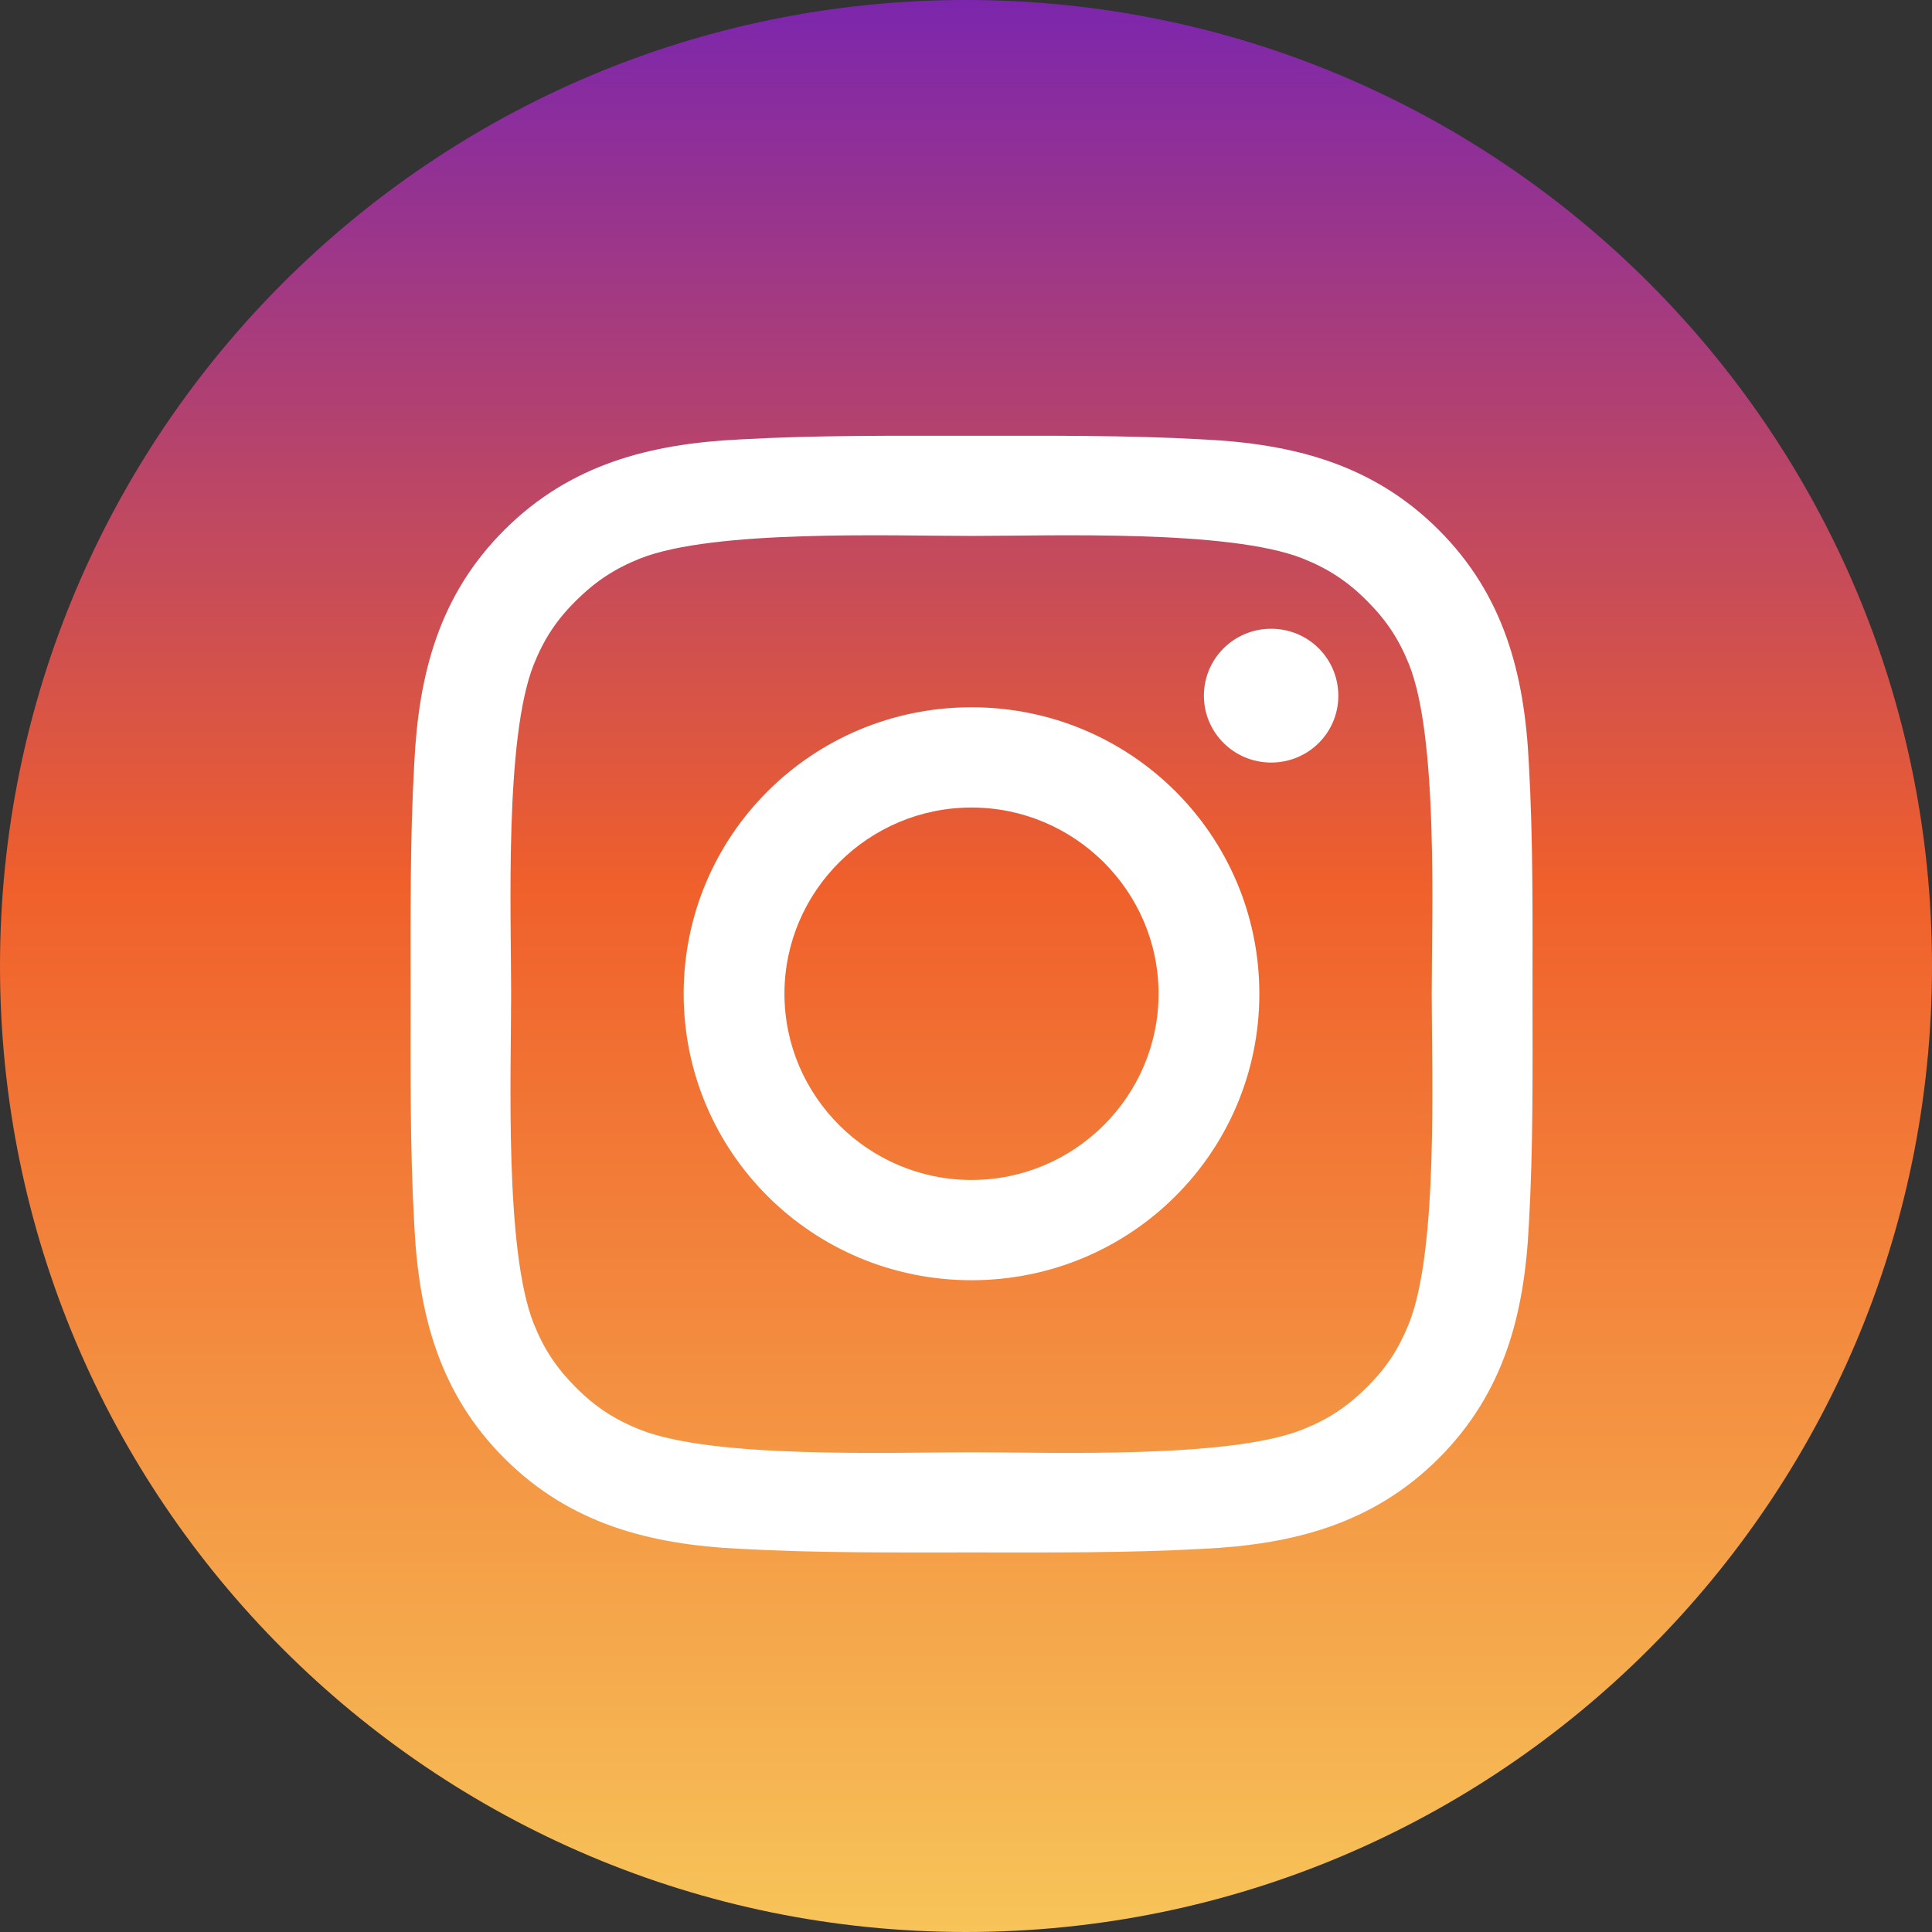
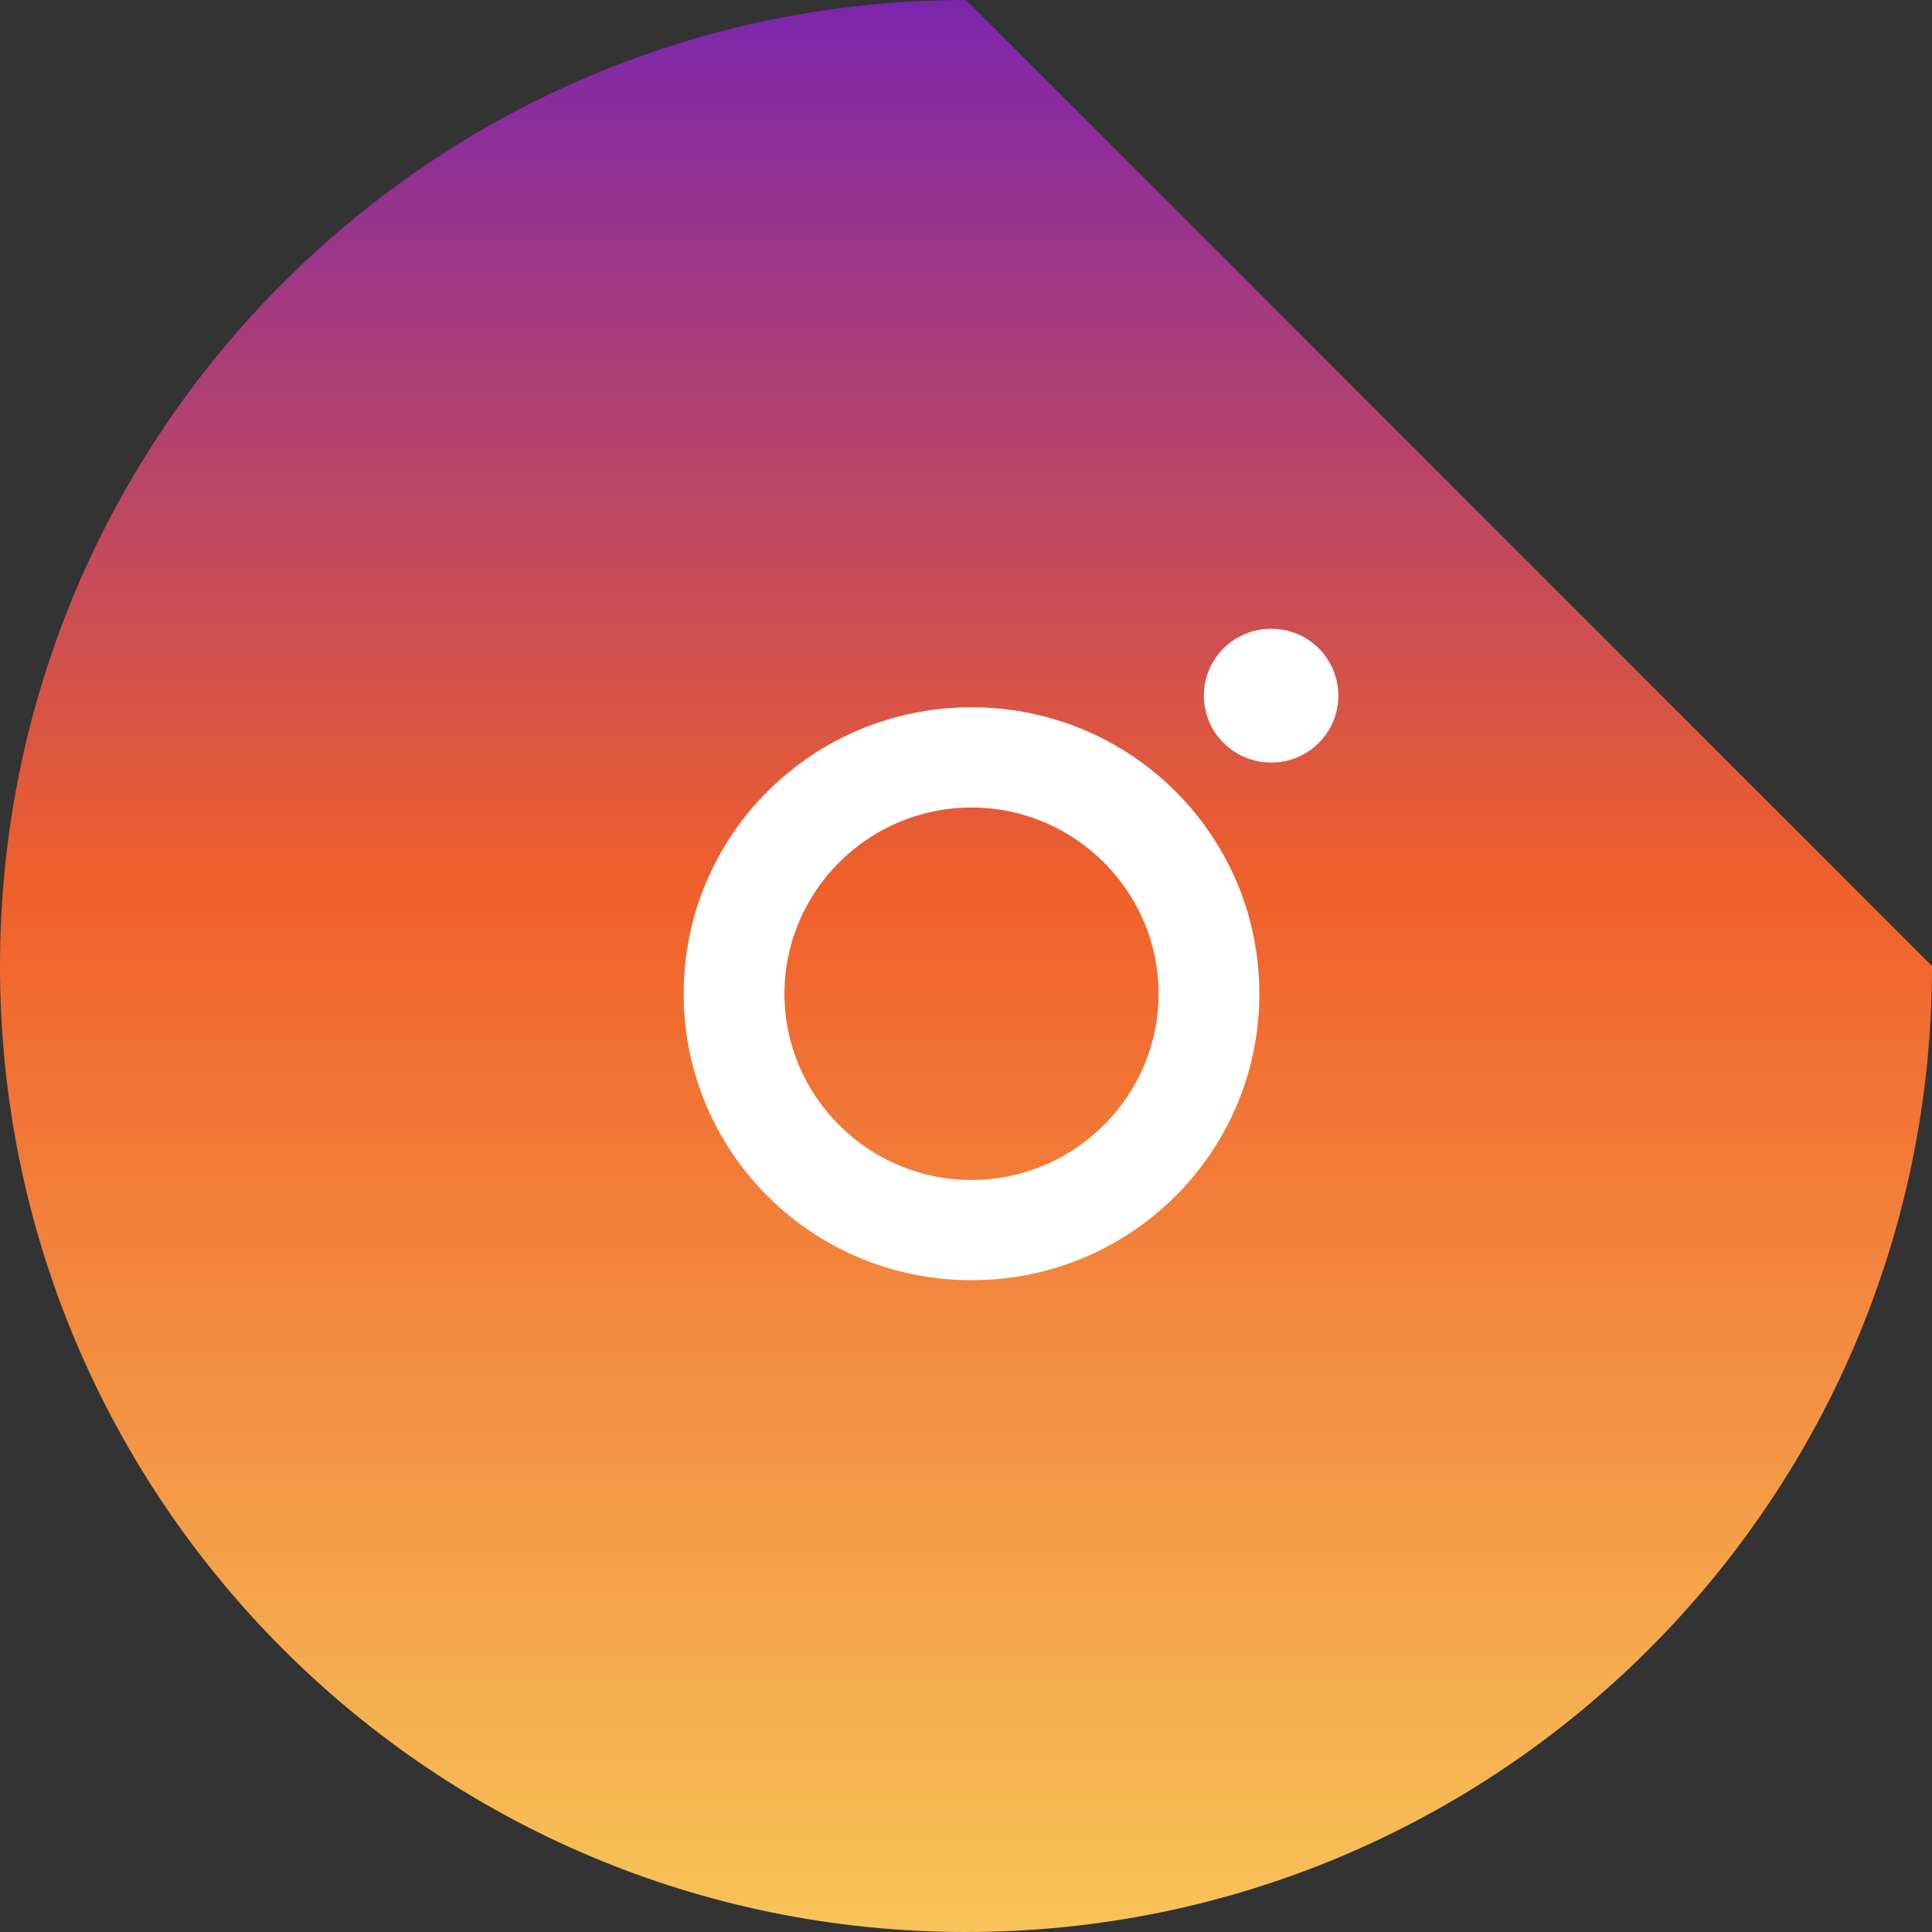
<svg xmlns="http://www.w3.org/2000/svg" fill="none" viewBox="0 0 36 36" height="36" width="36">
  <rect x="0" y="0" width="36" height="36" fill="#333333" stroke="none" />
-   <path fill="url(#paint0_linear_1885_1181)" d="M36 18C36 27.941 27.941 36 18 36C8.059 36 0 27.941 0 18C0 8.059 8.059 0 18 0C27.941 0 36 8.059 36 18Z" />
+   <path fill="url(#paint0_linear_1885_1181)" d="M36 18C36 27.941 27.941 36 18 36C8.059 36 0 27.941 0 18C0 8.059 8.059 0 18 0Z" />
  <path fill="white" d="M18.103 13.179C15.135 13.179 12.739 15.563 12.739 18.517C12.739 21.471 15.135 23.855 18.103 23.855C21.071 23.855 23.466 21.471 23.466 18.517C23.466 15.563 21.071 13.179 18.103 13.179ZM18.103 21.987C16.183 21.987 14.617 20.427 14.617 18.517C14.617 16.607 16.183 15.047 18.103 15.047C20.022 15.047 21.588 16.607 21.588 18.517C21.588 20.427 20.022 21.987 18.103 21.987ZM23.686 11.716C22.993 11.716 22.433 12.273 22.433 12.963C22.433 13.652 22.993 14.209 23.686 14.209C24.379 14.209 24.938 13.655 24.938 12.963C24.936 12.27 24.379 11.716 23.686 11.716Z" />
-   <path fill="white" d="M28.556 18.524C28.556 17.087 28.569 15.663 28.488 14.229C28.407 12.563 28.025 11.085 26.801 9.867C25.575 8.646 24.092 8.269 22.418 8.188C20.975 8.107 19.544 8.12 18.103 8.12C16.66 8.12 15.229 8.107 13.789 8.188C12.115 8.269 10.63 8.649 9.406 9.867C8.179 11.087 7.8 12.563 7.719 14.229C7.638 15.666 7.651 17.09 7.651 18.524C7.651 19.958 7.638 21.384 7.719 22.818C7.8 24.484 8.182 25.963 9.406 27.181C10.632 28.401 12.115 28.779 13.789 28.86C15.232 28.94 16.663 28.927 18.103 28.927C19.547 28.927 20.977 28.94 22.418 28.86C24.092 28.779 25.577 28.399 26.801 27.181C28.027 25.96 28.407 24.484 28.488 22.818C28.571 21.384 28.556 19.96 28.556 18.524ZM26.254 24.661C26.064 25.135 25.833 25.489 25.465 25.853C25.096 26.22 24.743 26.449 24.267 26.639C22.892 27.183 19.625 27.061 18.101 27.061C16.576 27.061 13.307 27.183 11.932 26.642C11.456 26.452 11.1 26.223 10.734 25.856C10.366 25.489 10.135 25.137 9.945 24.664C9.401 23.292 9.524 20.041 9.524 18.524C9.524 17.006 9.401 13.753 9.945 12.384C10.135 11.91 10.366 11.556 10.734 11.191C11.103 10.827 11.456 10.595 11.932 10.405C13.307 9.864 16.576 9.986 18.101 9.986C19.625 9.986 22.894 9.864 24.27 10.405C24.745 10.595 25.101 10.825 25.467 11.191C25.836 11.559 26.066 11.91 26.257 12.384C26.801 13.753 26.678 17.006 26.678 18.524C26.678 20.041 26.801 23.292 26.254 24.661Z" />
  <defs>
    <linearGradient gradientUnits="userSpaceOnUse" y2="36" x2="18" y1="0" x1="18" id="paint0_linear_1885_1181">
      <stop stop-color="#7C26AD" />
      <stop stop-color="#F0602B" offset="0.46" />
      <stop stop-color="#F7C459" offset="1" />
    </linearGradient>
  </defs>
</svg>